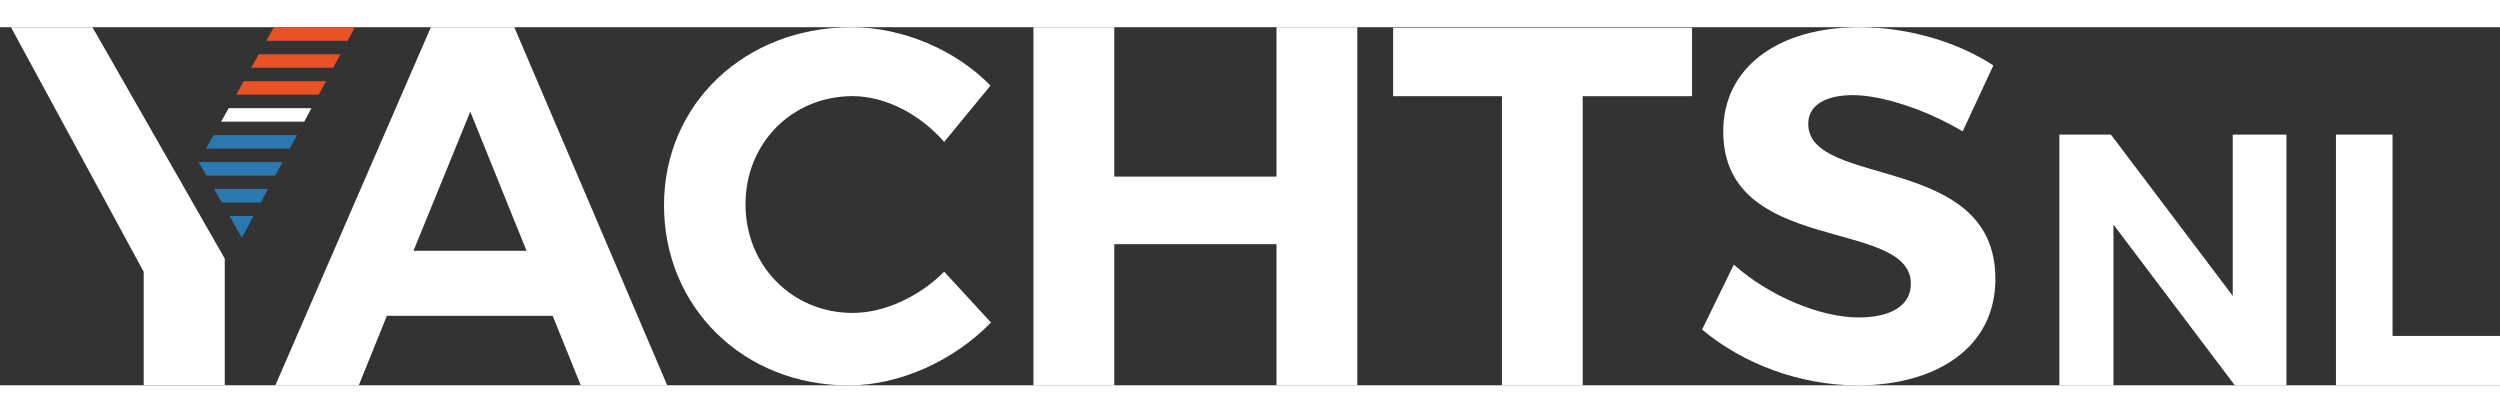
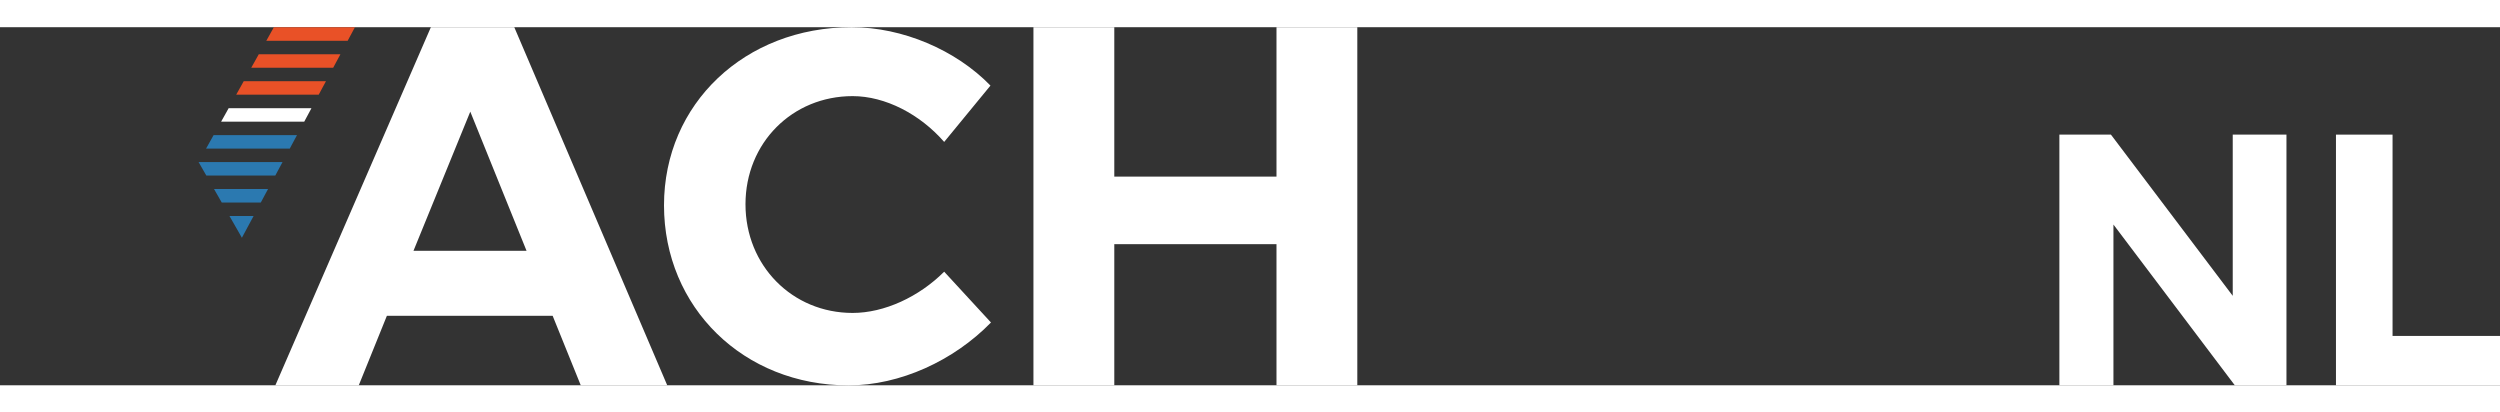
<svg xmlns="http://www.w3.org/2000/svg" version="1.1" id="Laag_1" x="0px" y="0px" viewBox="0 0 1458.84 208.95" style="enable-background:new 0 0 1458.84 208.95;" xml:space="preserve" height="33px" width="200px">
  <rect x="0" y="0" width="1458.84" height="208.95" fill="#333333" stroke="none" />
  <style type="text/css">
	.st0{fill:#FFFFFF;}
	.st1{fill:#E95127;}
	.st2{fill:#2B79B0;}
</style>
  <g>
    <g>
      <path class="st0" d="M322.49,168.4h-96.73L209.34,209h-48.67L251.43,0h48.67l89.27,209h-50.46L322.49,168.4z M307.26,130.48    l-32.83-81.21l-33.15,81.21H307.26z" />
      <path class="st0" d="M497.54,40.21c-35.22,0-62.52,27.31-62.52,63.11c0,35.82,27.31,63.41,62.52,63.41    c18.5,0,38.74-9.39,53.42-24.07l27.31,29.65C556.54,194.61,525.13,209,495.2,209c-61.35,0-107.73-45.5-107.73-105.08    C387.47,44.62,434.73,0,496.96,0c29.65,0,60.76,13.22,81.01,34.06l-27.01,32.88C536.88,50.79,516.63,40.21,497.54,40.21z" />
      <path class="st0" d="M650.23,0v87.18h94.65V0h47.16v209h-47.16v-82.4h-94.65V209h-47.18V0H650.23z" />
-       <path class="st0" d="M987.37,0.29v39.96h-63.81V209h-47.11V40.25h-63.51V0.29H987.37z" />
-       <path class="st0" d="M1081.3,39.63c-15.56,0-26.12,5.58-26.12,16.73c0,37.87,109.49,16.73,109.19,90.7    c0,40.21-34.93,61.94-80.43,61.94c-33.76,0-67.51-12.92-90.7-32.59l18.5-37.86c21.13,18.79,51.08,30.82,72.79,30.82    c19.08,0,30.53-7.05,30.53-19.67c0-38.74-109.49-16.14-109.49-88.93c0-37.29,31.99-60.77,79.54-60.77    c28.76,0,57.54,8.81,78.08,22.31l-17.9,38.46C1123.57,47.85,1097.74,39.63,1081.3,39.63z" />
-       <path class="st0" d="M1231.81,62.68l71.07,94.07V62.68h31.35V209h-30.11l-70.85-93.85V209h-31.55V62.68H1231.81z" />
+       <path class="st0" d="M1231.81,62.68l71.07,94.07V62.68h31.35V209h-30.11l-70.85-93.85V209h-31.55V62.68H1231.81" />
      <path class="st0" d="M1396.14,62.68v117.47h62.7V209h-95.72V62.68H1396.14z" />
    </g>
  </g>
  <g>
    <g>
      <g>
        <g>
-           <polygon class="st0" points="53.97,0.05 6.42,0.05 83.85,142.73 83.85,208.95 131.16,208.95 131.16,135.04     " />
          <g>
            <polygon class="st1" points="207.09,0.05 202.87,7.92 155.4,7.92 159.79,0.05      " />
            <polygon class="st2" points="156.42,94.42 152.19,102.29 129.39,102.29 124.89,94.42      " />
            <polygon class="st2" points="147.98,110.16 143.76,118.01 141.15,122.87 138.39,118.01 133.89,110.16      " />
            <polygon class="st1" points="198.65,15.79 194.42,23.65 146.61,23.65 151,15.79      " />
            <polygon class="st1" points="190.21,31.51 185.98,39.37 137.83,39.37 142.22,31.51      " />
            <polygon class="st0" points="181.75,47.24 177.54,55.1 129.04,55.1 131.16,51.32 133.43,47.24      " />
            <polygon class="st2" points="164.86,78.7 160.65,86.55 120.39,86.55 115.89,78.7      " />
            <polygon class="st2" points="173.31,62.96 169.09,70.83 120.25,70.83 124.65,62.96      " />
          </g>
        </g>
      </g>
    </g>
  </g>
</svg>